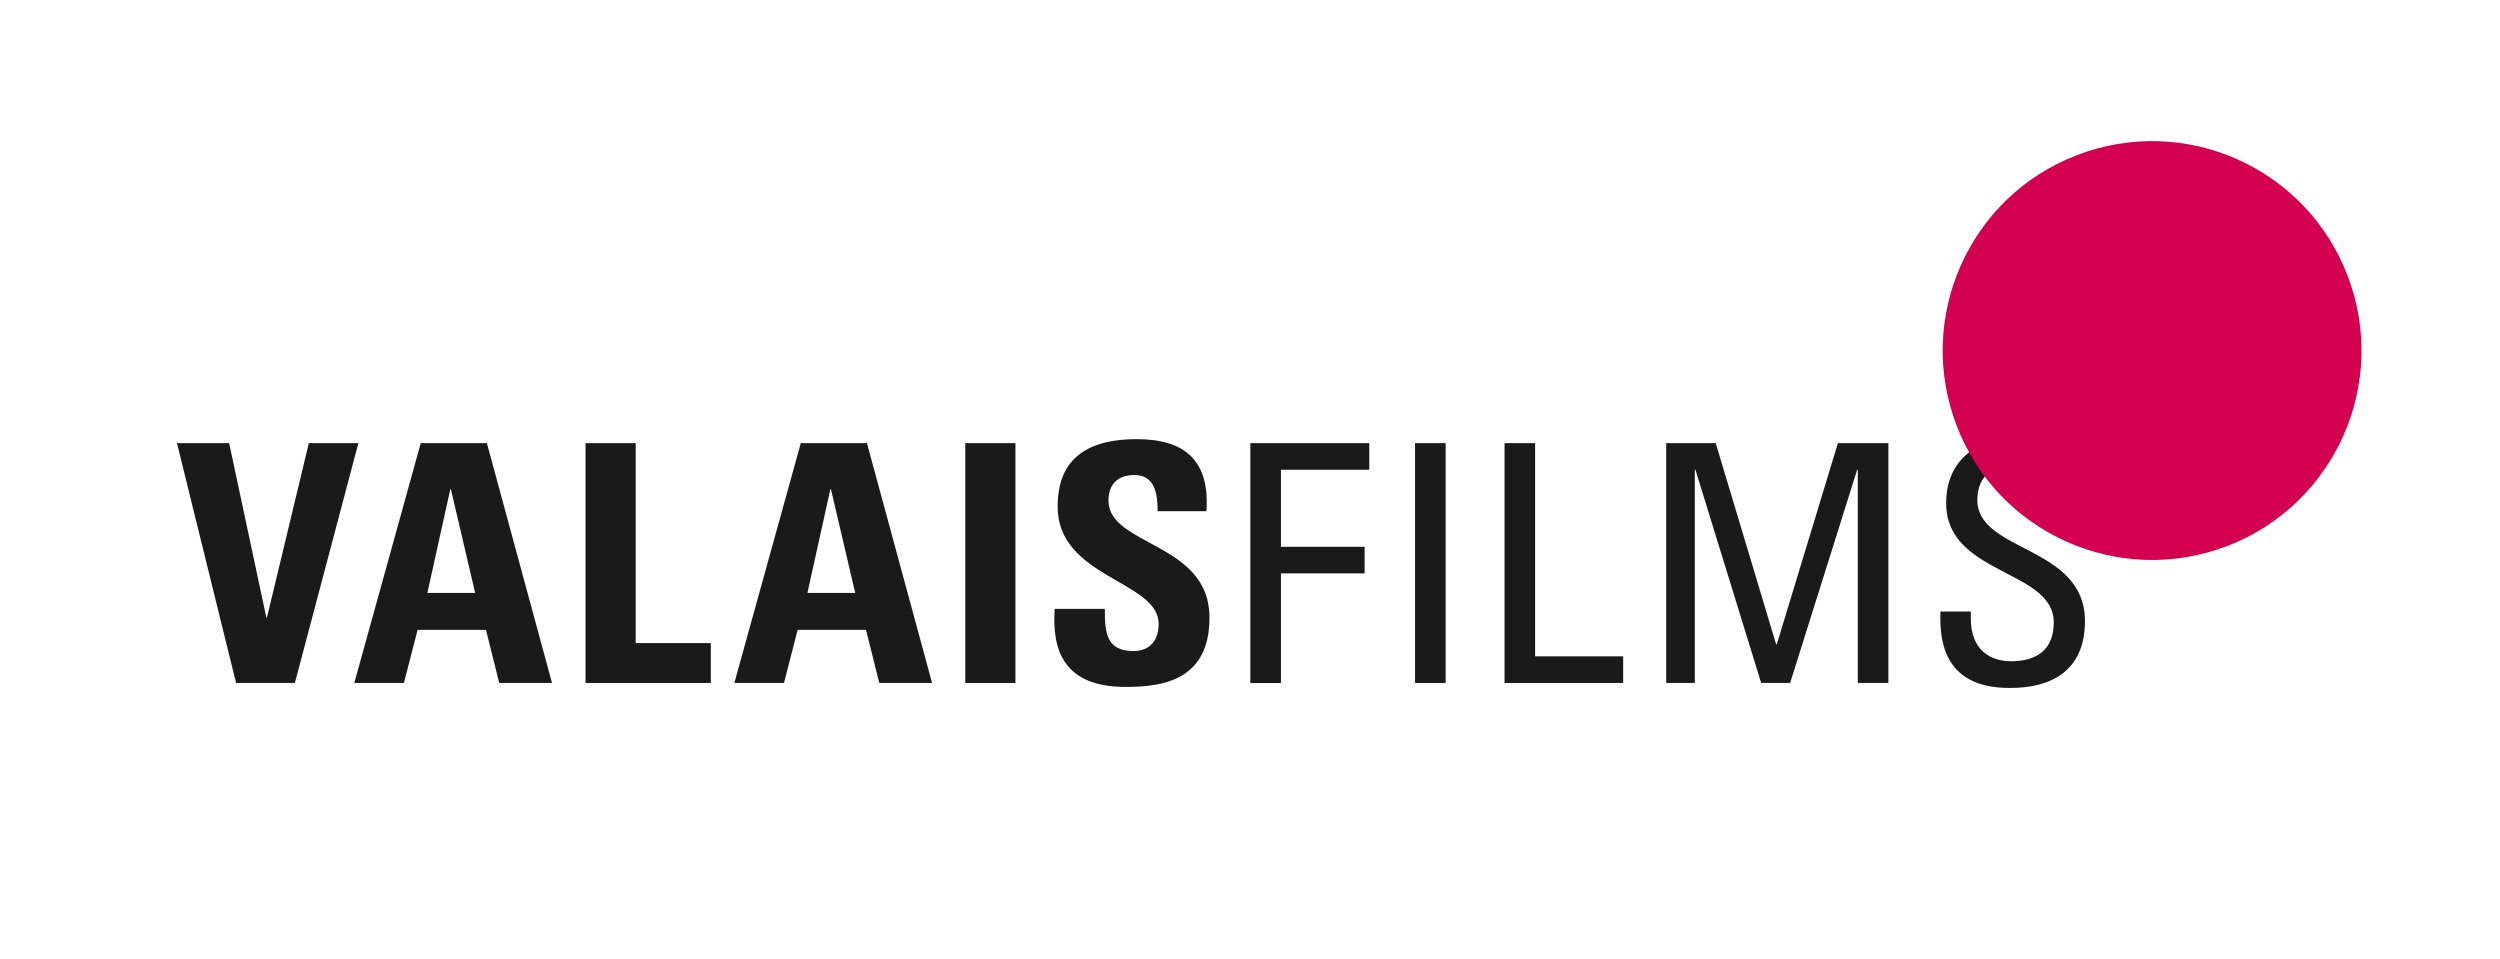
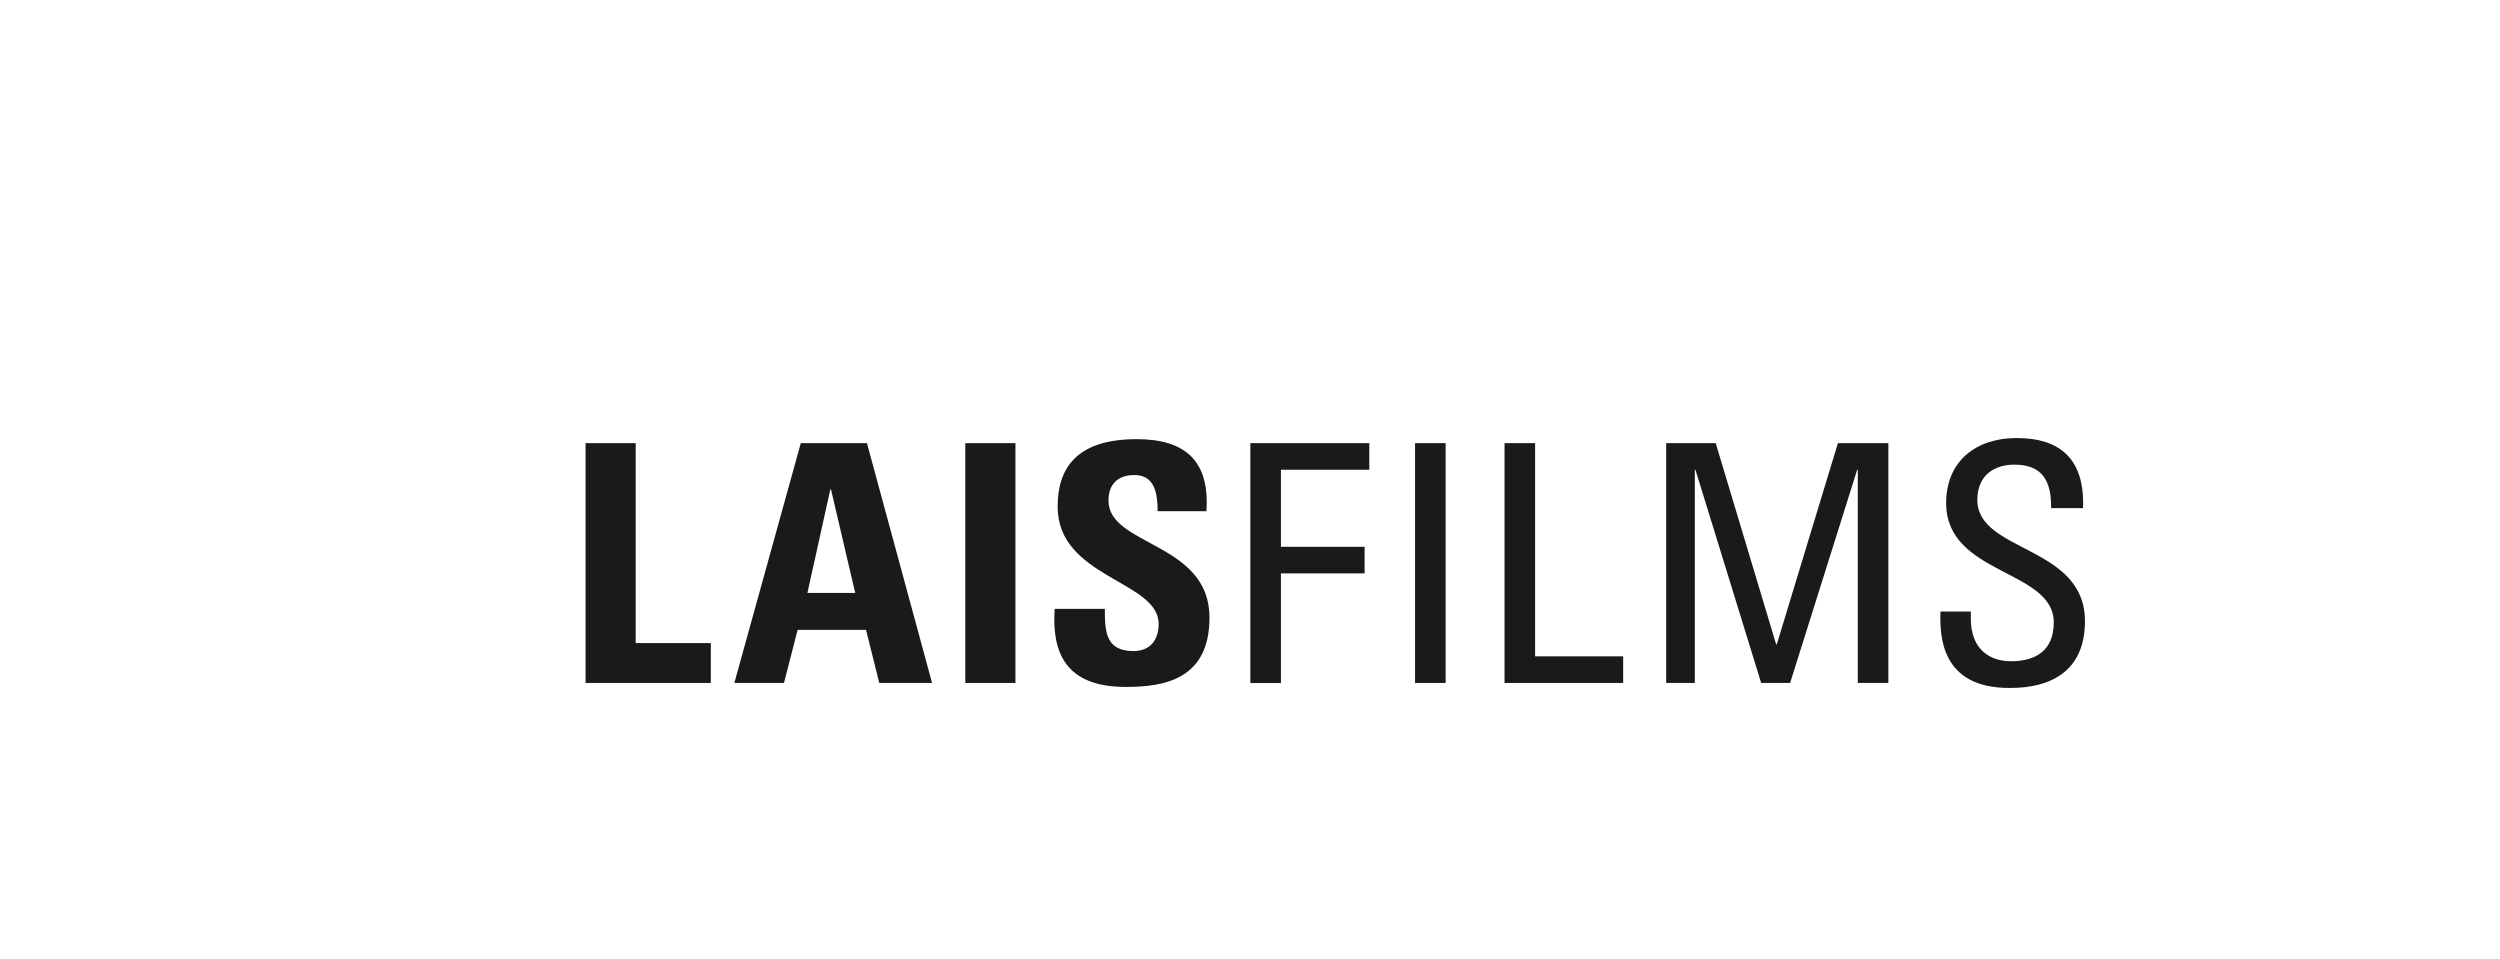
<svg xmlns="http://www.w3.org/2000/svg" id="a" width="86.52mm" height="33.18mm" viewBox="0 0 245.25 94.07">
  <g>
-     <path d="M17.34,43.48h5.12l3.65,17.11h.06l4.11-17.11h4.86l-6.23,23.53h-5.77l-5.8-23.53Z" style="fill:#1a1a1a;" />
-     <path d="M34.74,67.01l6.52-23.53h6.49l6.39,23.53h-5.18l-1.3-5.21h-6.71l-1.34,5.21h-4.86Zm9.48-19h-.06l-2.25,10.17h4.69l-2.38-10.17Z" style="fill:#1a1a1a;" />
    <path d="M57.43,67.01v-23.53h4.92v19.62h7.37v3.91h-12.29Z" style="fill:#1a1a1a;" />
    <path d="M72.03,67.01l6.52-23.53h6.49l6.39,23.53h-5.18l-1.3-5.21h-6.71l-1.34,5.21h-4.86Zm9.48-19h-.06l-2.25,10.17h4.69l-2.38-10.17Z" style="fill:#1a1a1a;" />
    <path d="M94.69,67.01v-23.53h4.92v23.53h-4.92Z" style="fill:#1a1a1a;" />
    <path d="M110.43,67.4c-6.09,0-7.24-3.59-6.97-7.66h4.92c0,2.25,.1,4.14,2.8,4.14,1.66,0,2.48-1.08,2.48-2.67,0-4.24-9.91-4.5-9.91-11.5,0-3.68,1.76-6.62,7.76-6.62,4.79,0,7.17,2.15,6.84,7.07h-4.79c0-1.76-.29-3.55-2.28-3.55-1.6,0-2.54,.88-2.54,2.51,0,4.47,9.91,4.07,9.91,11.47,0,6.09-4.46,6.81-8.21,6.81Z" style="fill:#1a1a1a;" />
    <path d="M122.66,67.01v-23.53h11.67v2.61h-8.67v7.56h8.21v2.61h-8.21v10.76h-3Z" style="fill:#1a1a1a;" />
    <path d="M141.82,67.01h-3v-23.53h3v23.53Z" style="fill:#1a1a1a;" />
    <path d="M147.6,67.01v-23.53h3v20.92h8.64v2.61h-11.64Z" style="fill:#1a1a1a;" />
    <path d="M166.26,67.01h-2.8v-23.53h4.86l5.93,19.75h.06l6-19.75h4.95v23.53h-3v-20.92h-.06l-6.58,20.92h-2.84l-6.45-20.92h-.06v20.92Z" style="fill:#1a1a1a;" />
    <path d="M193.35,60v.68c0,3.19,2.02,4.2,3.94,4.2,2.38,0,4.2-1.01,4.2-3.81,0-5.21-10.56-4.63-10.56-11.7,0-4.17,2.97-6.39,6.91-6.39,4.3,0,6.71,2.09,6.52,6.88h-3.13c.03-2.58-.78-4.27-3.62-4.27-1.79,0-3.62,.91-3.62,3.46,0,5.18,10.56,4.43,10.56,11.9,0,4.95-3.42,6.55-7.3,6.55-6.94,.07-6.94-5.25-6.88-7.5h2.97Z" style="fill:#1a1a1a;" />
  </g>
-   <path d="M218.53,53.56c-10.58,4.09-22.48-1.18-26.56-11.77-4.08-10.59,1.18-22.48,11.77-26.56,10.58-4.09,22.48,1.18,26.56,11.77,4.09,10.58-1.18,22.48-11.77,26.57Z" style="fill:#d40050;" />
</svg>